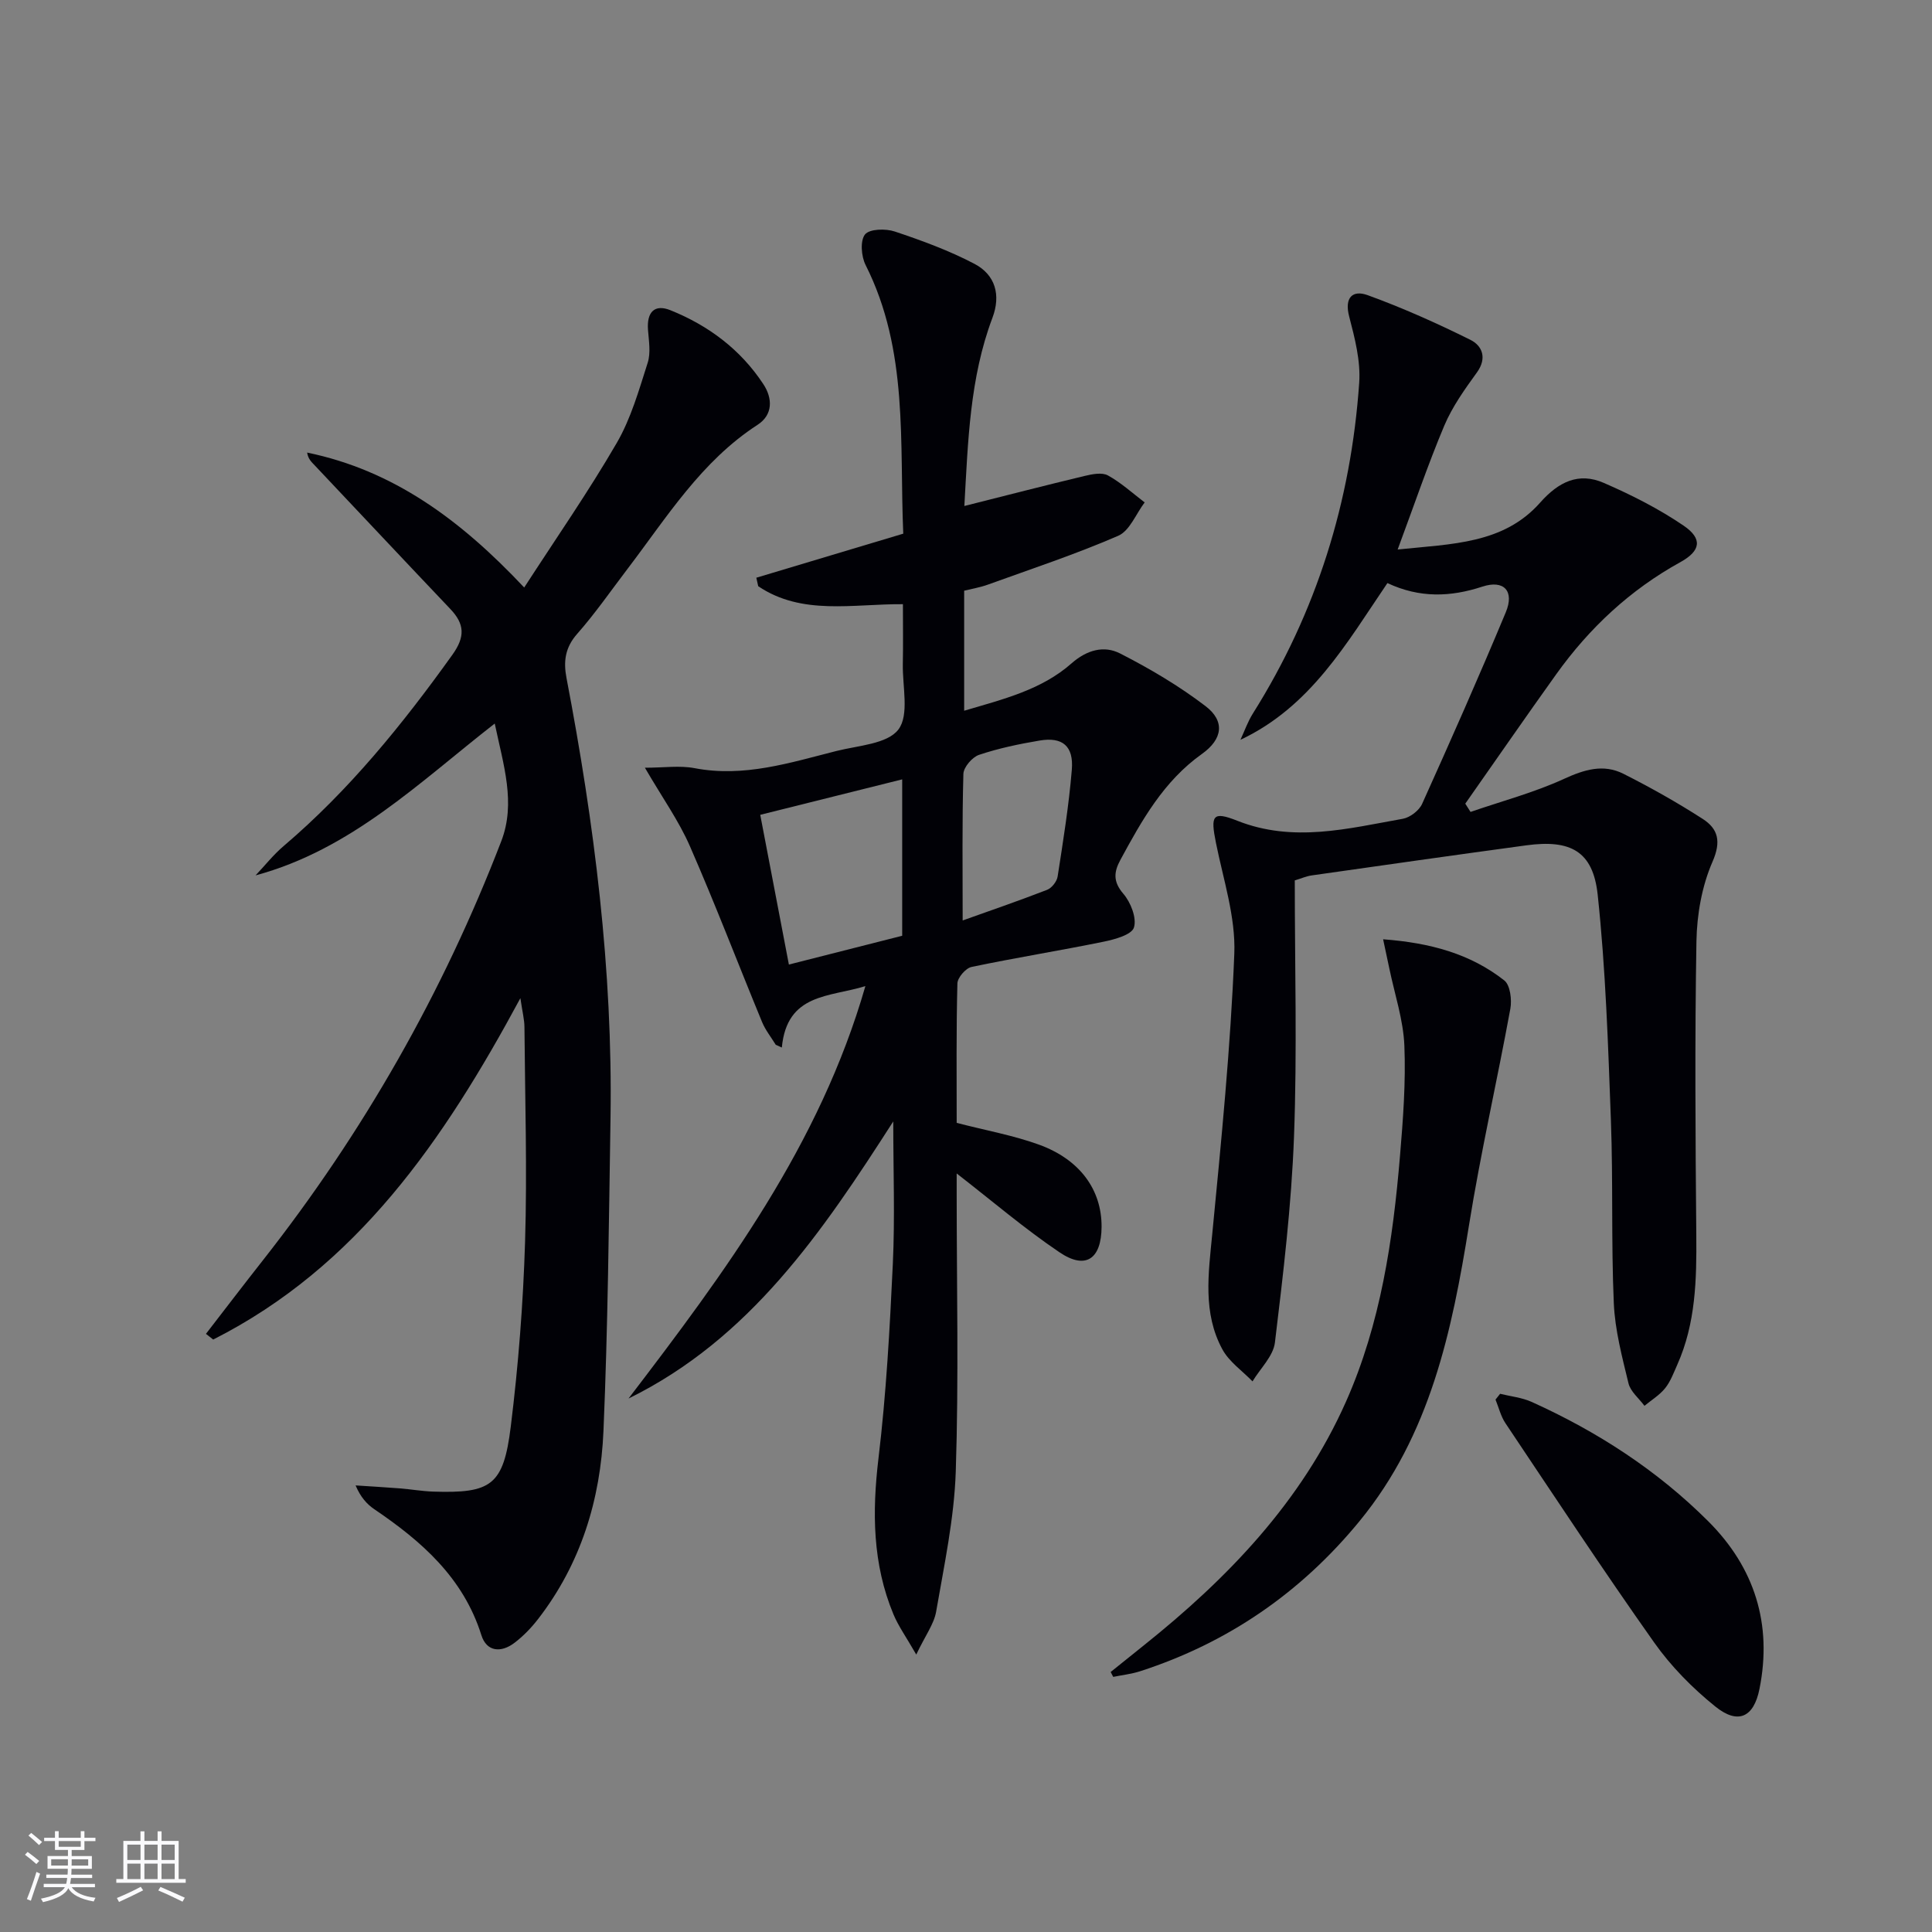
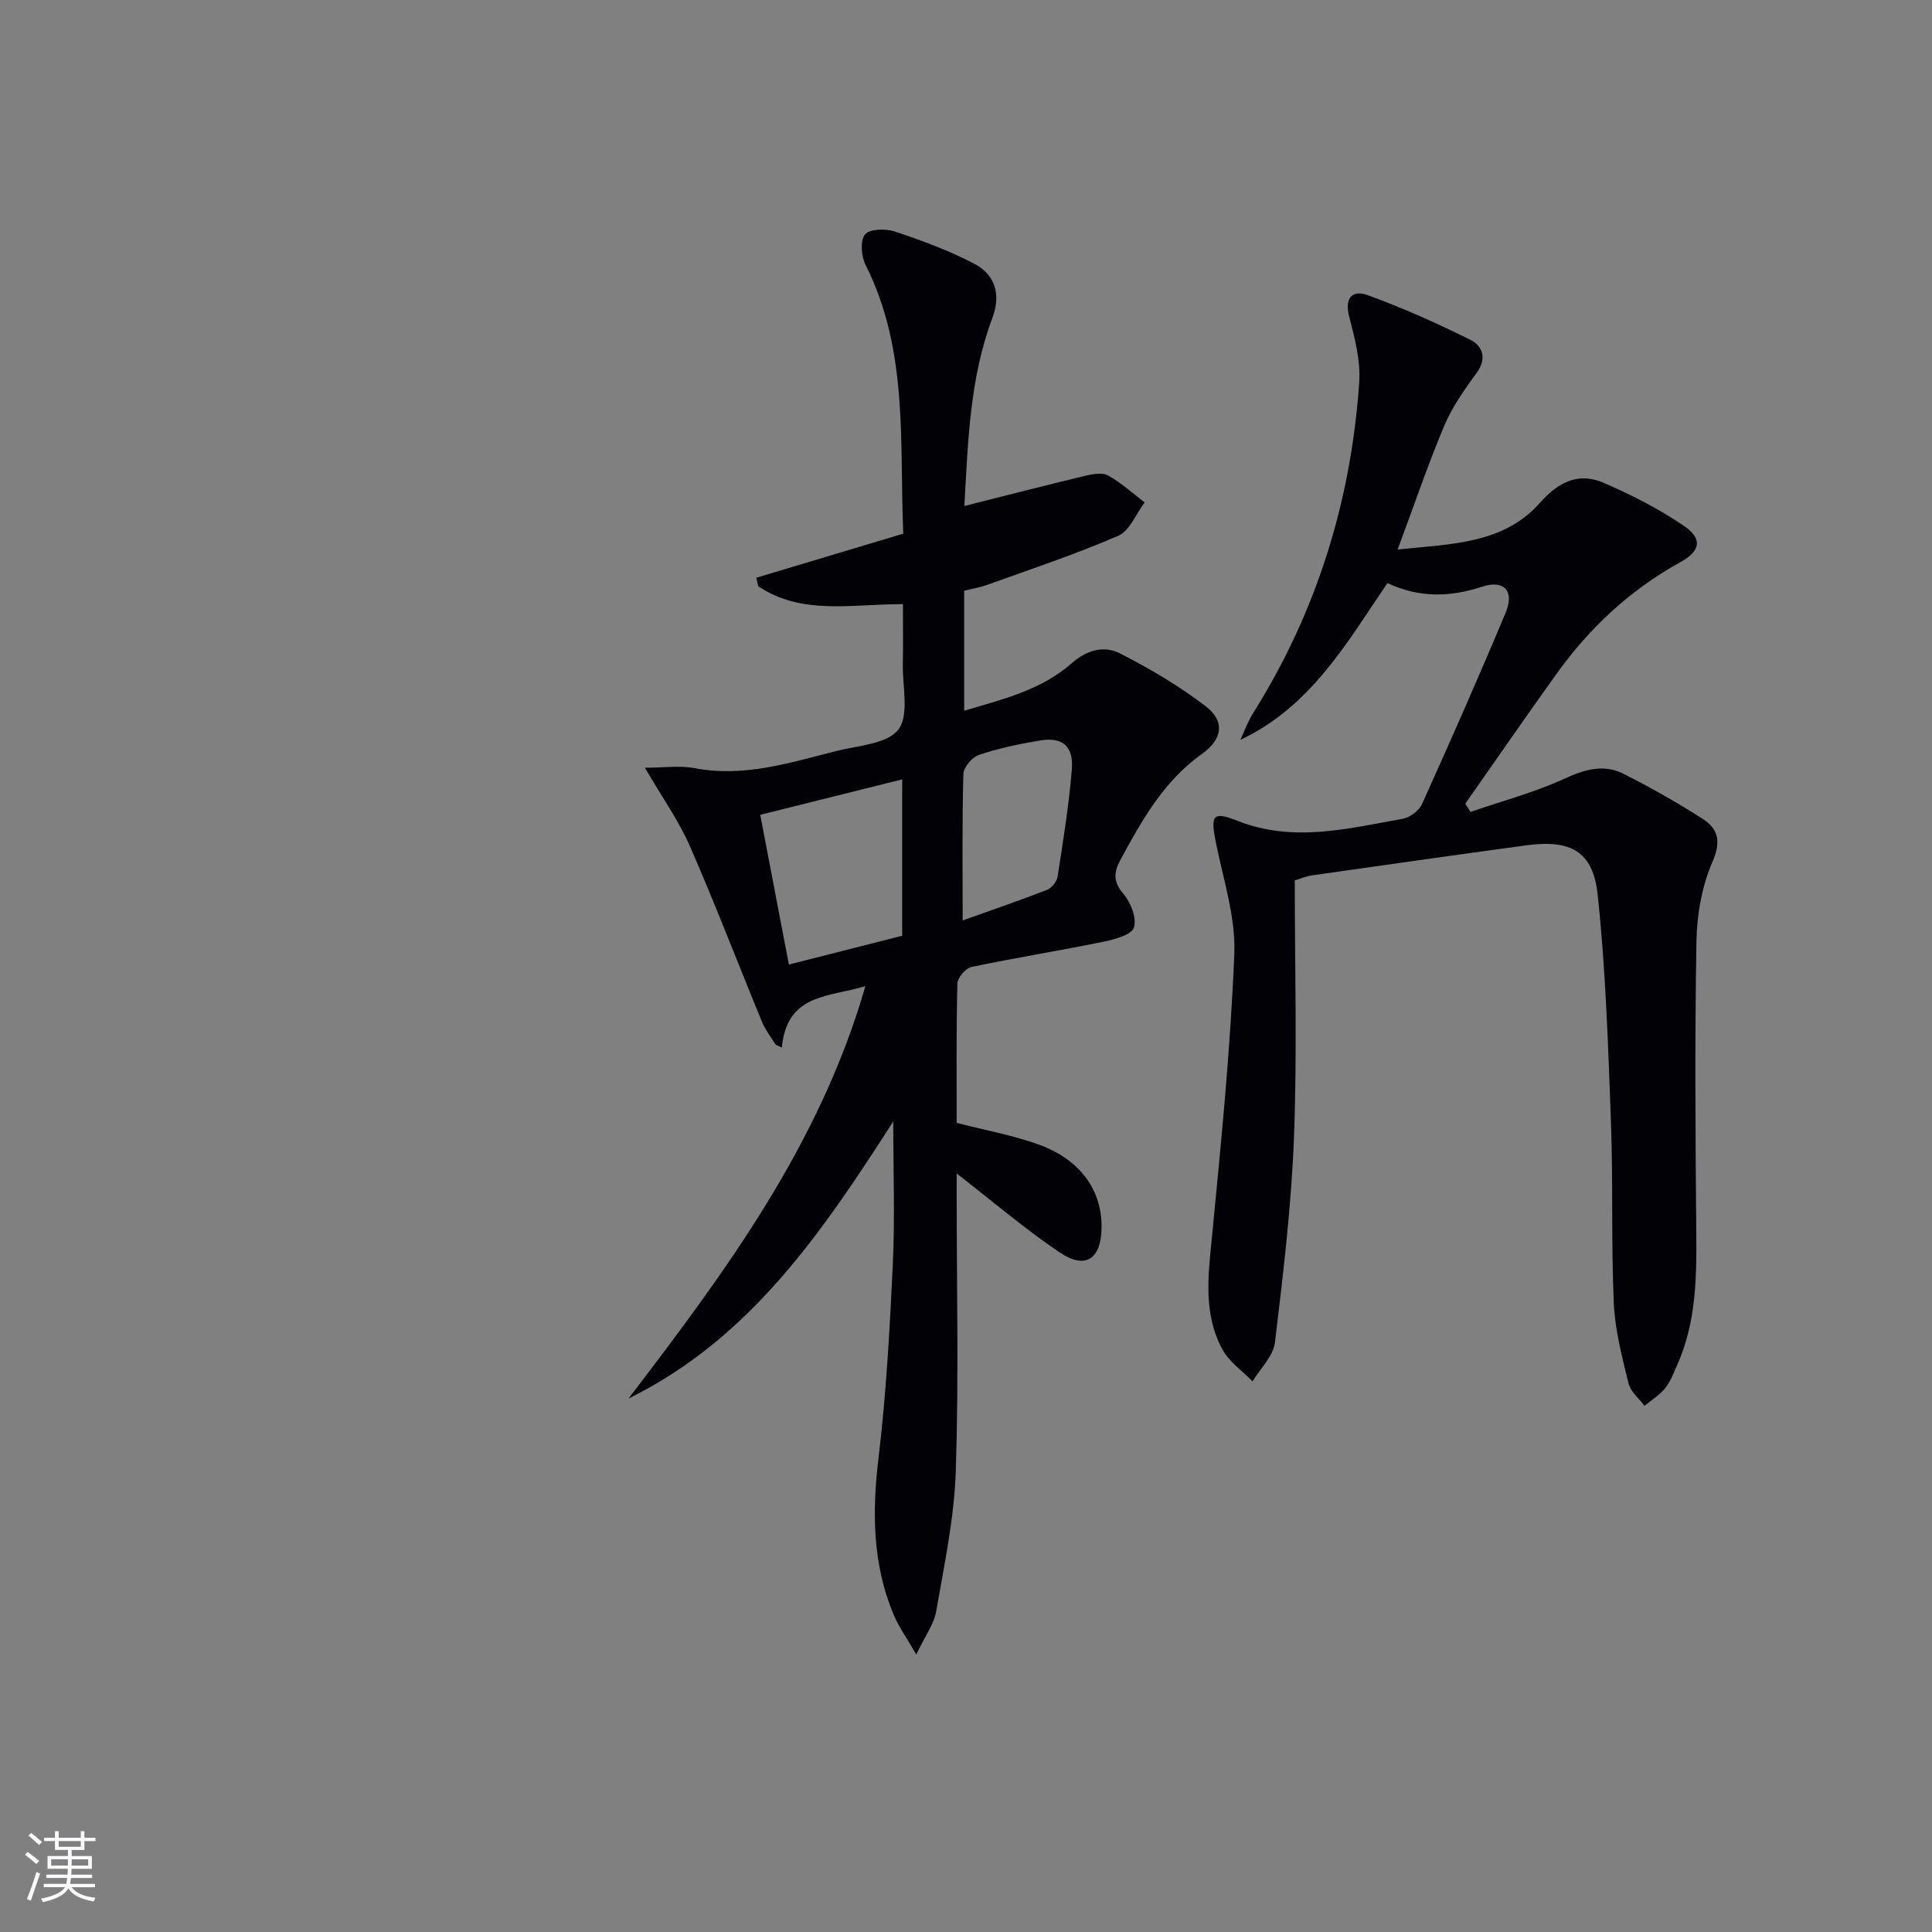
<svg xmlns="http://www.w3.org/2000/svg" enable-background="new 0 0 400 400" viewBox="0 0 400 400">
  <rect x="0" y="0" width="400" height="400" fill="#808080" stroke="none" />
  <g fill="#010106">
    <path d="m198.07 232.48c6.16 1.59 11.76 2.59 17.02 4.5 8.54 3.09 13.02 9.4 12.98 17.03-.04 6.65-3.28 8.93-8.69 5.28-7.25-4.89-13.94-10.62-21.31-16.34v4.25c0 19.16.44 38.33-.19 57.47-.32 9.7-2.4 19.37-4.06 28.99-.45 2.6-2.25 4.96-4.12 8.9-2.1-3.66-3.7-5.88-4.72-8.33-4.34-10.43-4.43-21.17-3.1-32.3 1.6-13.34 2.34-26.81 2.97-40.24.45-9.57.09-19.18.09-29.51-14.7 22.9-29.63 44.99-54.81 57.37 20.02-26.2 39.58-52.51 49.04-85.39-7.45 2.32-16.23 1.44-17.3 12.72-.42-.19-.84-.38-1.26-.57-.96-1.57-2.15-3.05-2.84-4.73-5-12.12-9.68-24.38-14.93-36.38-2.29-5.25-5.69-10.01-9.32-16.25 3.93 0 7.21-.5 10.29.09 10.23 1.96 19.76-1.13 29.38-3.56 4.48-1.13 10.53-1.44 12.81-4.44 2.29-3.01.83-8.91.92-13.55.08-3.96.02-7.92.02-12.4-10.44-.07-20.88 2.39-29.96-3.72-.13-.59-.26-1.17-.39-1.76 9.98-2.99 19.97-5.98 30.42-9.12-.81-18.78 1.15-37.89-7.8-55.63-.9-1.78-1.15-5.03-.12-6.32.93-1.16 4.28-1.24 6.16-.61 5.63 1.88 11.27 3.95 16.51 6.7 4.31 2.27 5.5 6.44 3.71 11.18-4.7 12.47-5.05 25.55-5.81 38.95 8.57-2.16 16.71-4.26 24.89-6.22 1.56-.37 3.6-.79 4.83-.11 2.73 1.5 5.1 3.68 7.61 5.59-1.8 2.37-3.1 5.88-5.48 6.91-8.8 3.82-17.94 6.84-26.98 10.11-1.54.56-3.18.83-4.91 1.26v24.85c8.07-2.39 15.98-4.3 22.21-9.79 3.2-2.82 6.75-3.77 10.07-2.07 6.16 3.14 12.21 6.72 17.7 10.91 4.04 3.09 3.58 6.81-.76 9.9-7.91 5.63-12.42 13.71-16.87 21.92-1.37 2.53-1.55 4.51.61 7.03 1.53 1.78 2.8 5.02 2.19 6.98-.47 1.51-3.98 2.47-6.29 2.94-9.09 1.86-18.26 3.32-27.34 5.23-1.2.25-2.89 2.21-2.92 3.41-.25 9.64-.15 19.29-.15 28.87zm-11.28-71.12c-10.11 2.52-19.67 4.91-29.39 7.34 2.01 10.52 3.93 20.55 5.93 31 8.1-2.06 15.84-4.02 23.46-5.96 0-10.98 0-21.26 0-32.38zm12.52 29.21c5.41-1.93 11.49-4.02 17.48-6.34.96-.37 2.02-1.72 2.18-2.75 1.14-7.35 2.33-14.72 2.94-22.13.4-4.9-1.94-6.82-6.65-6.03-4.24.71-8.49 1.6-12.55 2.96-1.42.47-3.21 2.56-3.25 3.95-.28 9.93-.15 19.87-.15 30.34z" />
-     <path d="m42.64 276.16c3.91-5.06 7.79-10.15 11.75-15.18 20.82-26.47 37.31-55.42 49.4-86.84 3.04-7.91.45-15.72-1.36-24.34-15.65 12.2-29.72 26.09-49.52 31.44 1.94-2.04 3.7-4.29 5.84-6.1 13.55-11.53 24.61-25.19 34.92-39.59 2.68-3.75 2.51-6.36-.43-9.46-9.39-9.88-18.72-19.83-28.08-29.74-.64-.68-1.36-1.29-1.57-2.65 17.83 3.68 31.73 13.89 44.94 27.94 6.59-10.18 13.29-19.82 19.16-29.93 2.95-5.08 4.6-10.96 6.41-16.61.66-2.07.23-4.55.06-6.82-.27-3.66 1.35-5.38 4.65-4.05 7.88 3.17 14.52 8.14 19.23 15.3 1.95 2.96 2 6.35-1.19 8.42-11.68 7.57-18.8 19.16-26.95 29.86-3.43 4.5-6.66 9.18-10.4 13.42-2.51 2.85-2.87 5.71-2.21 9.16 5.76 30.1 9.59 60.41 9.11 91.12-.34 21.6-.54 43.21-1.46 64.78-.61 14.16-4.68 27.48-13.54 38.92-1.41 1.83-3.08 3.55-4.91 4.94-2.74 2.07-5.74 1.87-6.83-1.62-3.74-11.88-12.36-19.42-22.16-26.06-1.56-1.06-2.85-2.51-3.88-4.93 3.04.2 6.08.37 9.12.61 2.32.18 4.62.59 6.94.67 12.04.39 14.56-1.28 16.07-13.47 1.57-12.68 2.57-25.48 2.96-38.25.45-14.81-.01-29.65-.13-44.47-.01-1.55-.42-3.1-.84-5.97-15.91 29.52-33.81 55.6-63.6 70.68-.51-.4-1.01-.79-1.5-1.18z" />
    <path d="m268.07 182.28c0 17.77.5 35.43-.16 53.05-.53 14.24-2.24 28.46-3.95 42.62-.34 2.83-3.03 5.37-4.64 8.05-2.12-2.19-4.84-4.05-6.24-6.63-4.09-7.54-2.89-15.67-2.1-23.84 1.87-19.32 3.8-38.68 4.57-58.06.3-7.59-2.27-15.34-3.8-22.96-1.14-5.66-.75-6.63 4.4-4.59 11.61 4.6 22.91 1.62 34.29-.4 1.5-.27 3.38-1.71 4-3.1 5.93-13.15 11.77-26.34 17.32-39.66 1.83-4.39-.39-6.77-4.84-5.31-6.61 2.17-12.99 2.4-19.67-.73-8.44 12.42-15.86 25.58-30.43 32.45.85-1.83 1.52-3.78 2.59-5.47 13.18-20.96 20.3-43.9 22-68.48.31-4.49-.91-9.21-2.07-13.66-1.05-3.97.71-5.58 3.82-4.45 7.26 2.64 14.35 5.81 21.27 9.25 2.44 1.21 3.51 3.76 1.35 6.75-2.52 3.48-5.09 7.08-6.75 11-3.4 8.07-6.21 16.39-9.66 25.66 11.32-1.18 21.93-1.14 29.52-9.73 3.8-4.29 7.95-6.32 13.14-4.07 5.73 2.49 11.41 5.36 16.56 8.87 3.98 2.72 3.5 5.23-.68 7.54-10.41 5.74-18.85 13.63-25.72 23.23-6.35 8.87-12.55 17.85-18.82 26.78.36.57.72 1.14 1.09 1.71 6.46-2.23 13.14-4 19.32-6.83 4.23-1.94 8.18-3.16 12.34-1.06 5.61 2.83 11.12 5.93 16.4 9.33 3.2 2.06 3.88 4.66 2.03 8.89-2.19 5.02-3.22 10.9-3.32 16.43-.35 20.27-.21 40.56-.03 60.84.08 9.2-.11 18.29-3.95 26.88-.74 1.66-1.39 3.45-2.5 4.83-1.16 1.44-2.83 2.45-4.28 3.65-1.14-1.54-2.89-2.94-3.31-4.66-1.32-5.47-2.8-11.02-3.04-16.6-.55-12.6-.13-25.25-.6-37.86-.58-15.59-1.08-31.23-2.74-46.73-.97-9-5.64-11.44-14.79-10.19-14.8 2.01-29.59 4.11-44.38 6.22-1.12.15-2.19.63-3.54 1.04z" />
-     <path d="m229.95 346.17c2.27-1.83 4.54-3.66 6.81-5.47 17.47-13.95 32.73-29.81 41.93-50.54 7.15-16.12 9.7-33.38 11.16-50.79.64-7.61 1.22-15.28.91-22.88-.22-5.34-2-10.61-3.1-15.91-.35-1.7-.72-3.39-1.3-6.11 9.74.73 18.03 2.98 25.09 8.52 1.23.97 1.59 4 1.25 5.87-2.74 14.96-6.15 29.8-8.56 44.81-3.53 21.97-8.04 43.44-22.66 61.26-12.12 14.78-27.23 25.19-45.42 31.08-1.8.58-3.72.79-5.58 1.17-.17-.35-.35-.68-.53-1.01z" />
-     <path d="m310.58 288.57c2.18.54 4.5.77 6.51 1.67 13.61 6.14 26.03 14.18 36.6 24.74 9.59 9.58 13.28 21.29 10.59 34.7-1.18 5.91-4.46 7.42-9.15 3.63-4.73-3.81-9.17-8.31-12.67-13.27-10.55-14.92-20.61-30.2-30.78-45.39-.96-1.44-1.38-3.24-2.05-4.88.32-.4.63-.8.95-1.2z" />
  </g>
  <path d="m5.17 384 .55-.58c.85.61 1.65 1.24 2.4 1.87l-.59.64c-.83-.73-1.62-1.38-2.36-1.93m1.22 9.53-.82-.34c.71-1.76 1.37-3.64 1.98-5.63.24.13.5.25.76.36-.6 1.67-1.24 3.54-1.92 5.61m-.5-13.5.57-.54c.56.44 1.31 1.06 2.26 1.87l-.64.64c-.68-.66-1.41-1.32-2.19-1.97m3.25.46h2.24v-1.36h.77v1.36h4.57v-1.36h.76v1.36h2.28v.69h-2.28v1.84h-2.64v1.26h4.18v2.64h-4.21c0 .45-.02.86-.05 1.21h4.32v.69h-4.38c-.04.34-.1.75-.19 1.22h5.15v.69h-4.82c.87 1.19 2.51 1.92 4.93 2.19-.17.32-.3.57-.37.76-2.77-.49-4.52-1.41-5.26-2.76-.56 1.26-2.3 2.23-5.24 2.9-.12-.24-.26-.48-.43-.72 2.73-.55 4.38-1.34 4.96-2.38h-4.38v-.69h4.65c.1-.38.17-.79.21-1.22h-4.32v-.69h4.4c.03-.34.05-.75.05-1.21h-4.2v-2.64h4.23v-1.26h-2.69v-1.84h-2.24zm1.46 4.46v1.29h3.45c.01-.4.02-.57.01-.53v-.32-.45h-3.46zm1.55-2.59h4.57v-1.19h-4.57zm6.11 2.59h-3.42v.77c-.01.19-.01.37-.02.53h3.44z" fill="#fafafc" />
-   <path d="m32.63 379.16h.82v1.98h3.54v7.89h1.46v.78h-14.37v-.78h1.46v-7.89h3.54v-1.98h.82v1.98h2.73zm-3.49 11.48.5.73c-1.61.82-3.28 1.63-5 2.41-.13-.27-.28-.55-.44-.82 1.75-.72 3.4-1.49 4.94-2.32m-2.78-5.55h2.73v-3.18h-2.73zm0 3.95h2.73v-3.2h-2.73zm3.54-3.95h2.73v-3.18h-2.73zm0 3.95h2.73v-3.2h-2.73zm7.89 4.68c-1.84-.92-3.51-1.7-5.02-2.32l.45-.73c1.89.8 3.57 1.55 5.04 2.23zm-1.62-11.81h-2.73v3.18h2.73zm-2.73 7.13h2.73v-3.2h-2.73z" fill="#fafafc" />
</svg>